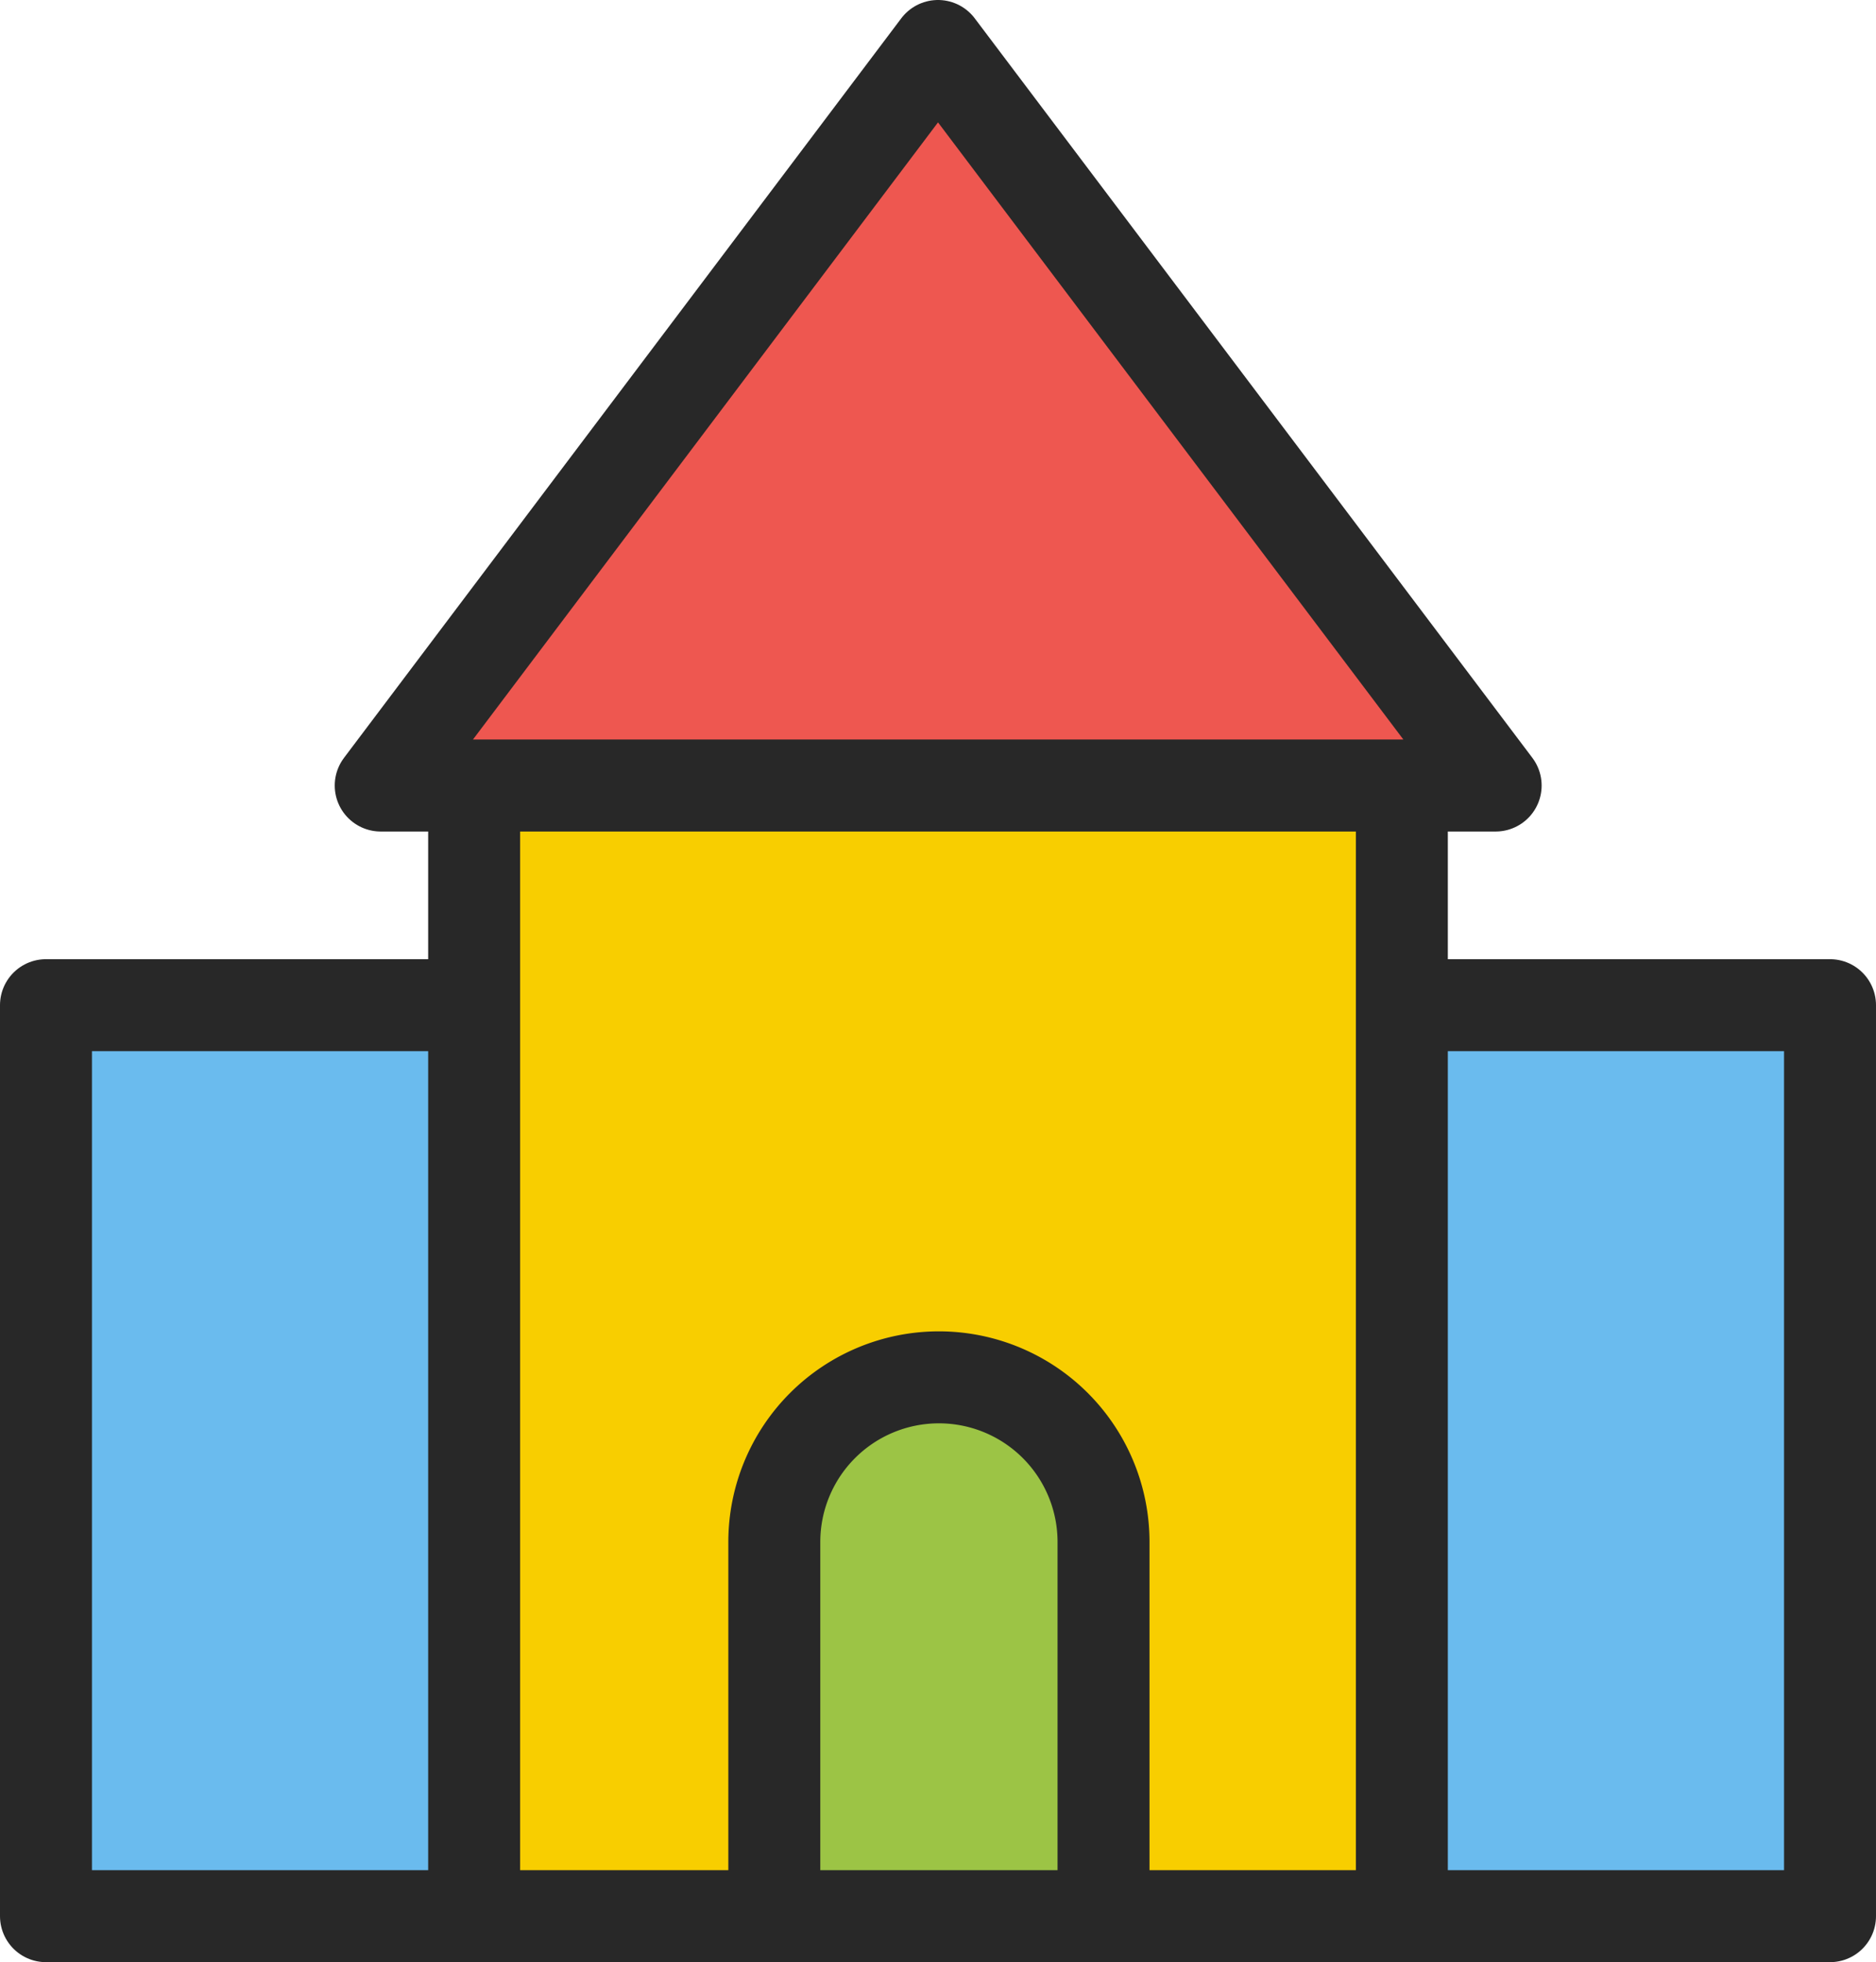
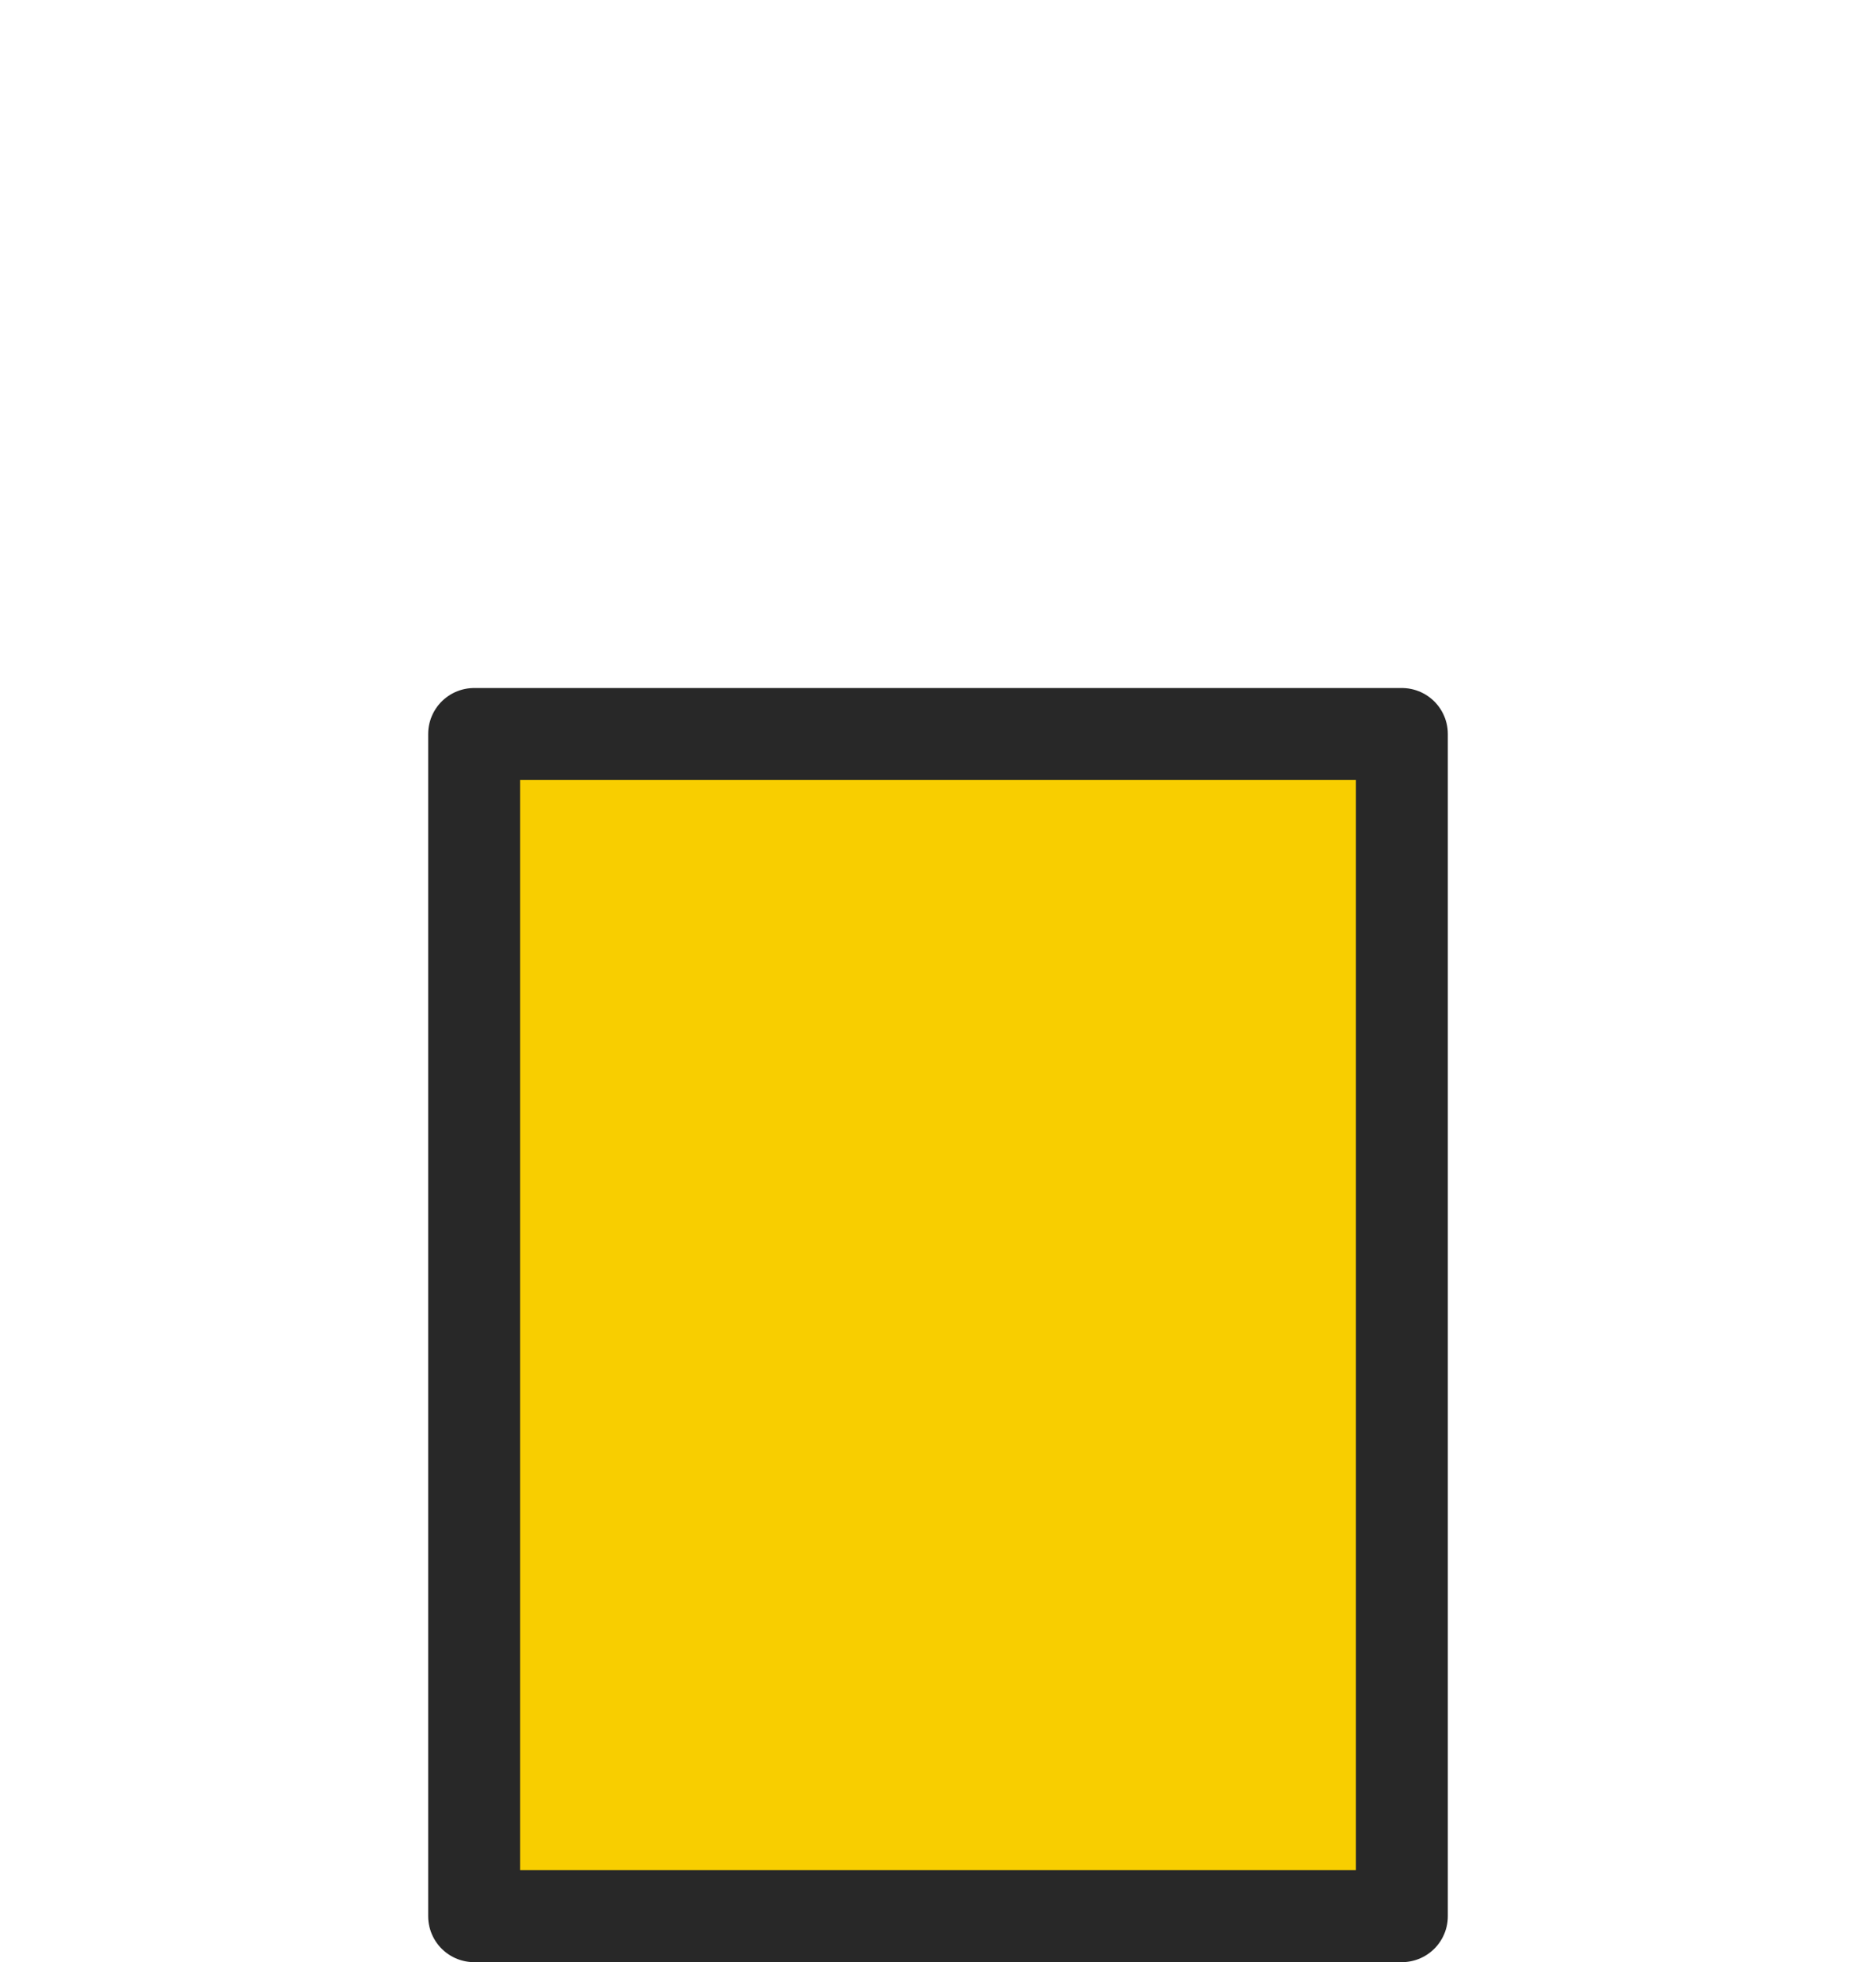
<svg xmlns="http://www.w3.org/2000/svg" viewBox="0 0 51 53.33">
  <defs>
    <style>.a{fill:#6abbee;}.a,.b,.c,.d{stroke:#282828;stroke-linecap:round;stroke-linejoin:round;stroke-width:2.5px;}.b{fill:#f8ce00;}.c{fill:#ee5750;}.d{fill:#9cc445;}</style>
  </defs>
  <title>icon</title>
-   <rect class="a" x="1.25" y="27.32" width="48.5" height="24.76" />
  <rect class="b" x="12.89" y="19.95" width="25.22" height="32.13" />
-   <polygon class="c" points="10.35 21.35 25.5 1.25 40.66 21.35 10.35 21.35" />
-   <path class="d" d="M30,41.91a4.47,4.47,0,1,0-8.95,0V52.08H30Z" />
</svg>